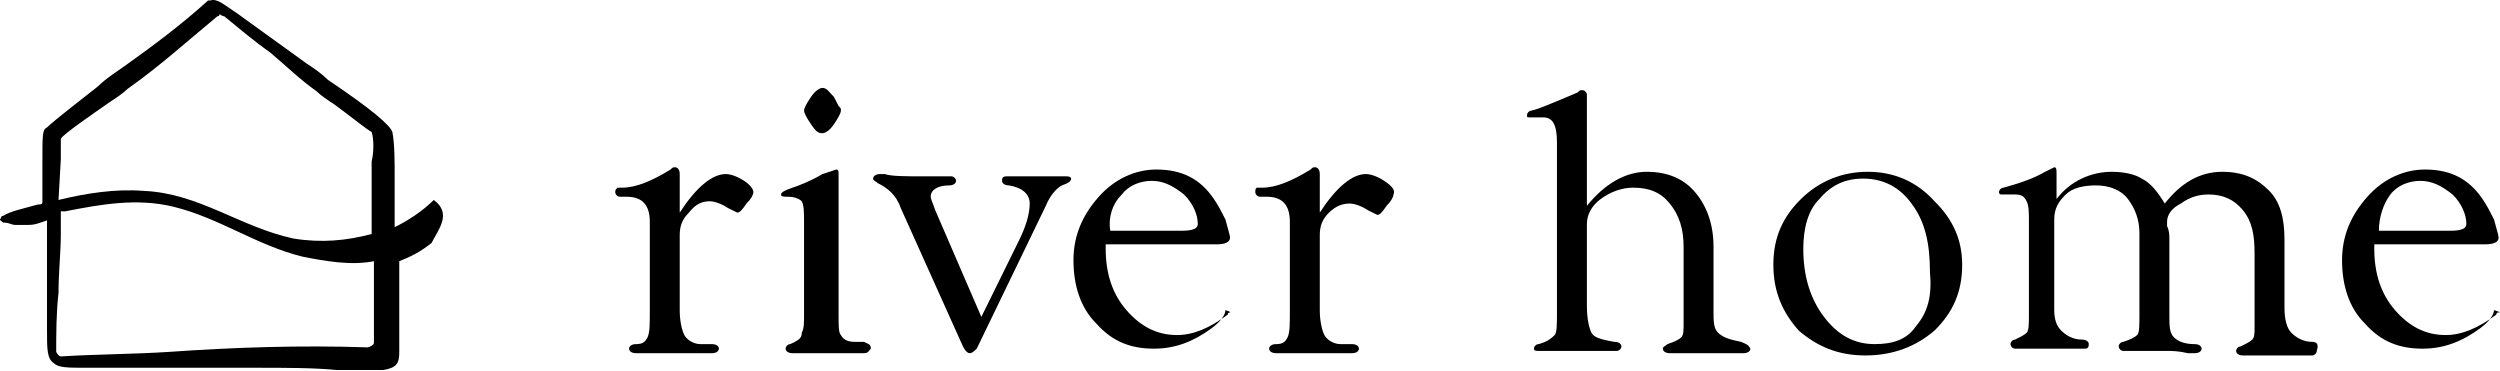
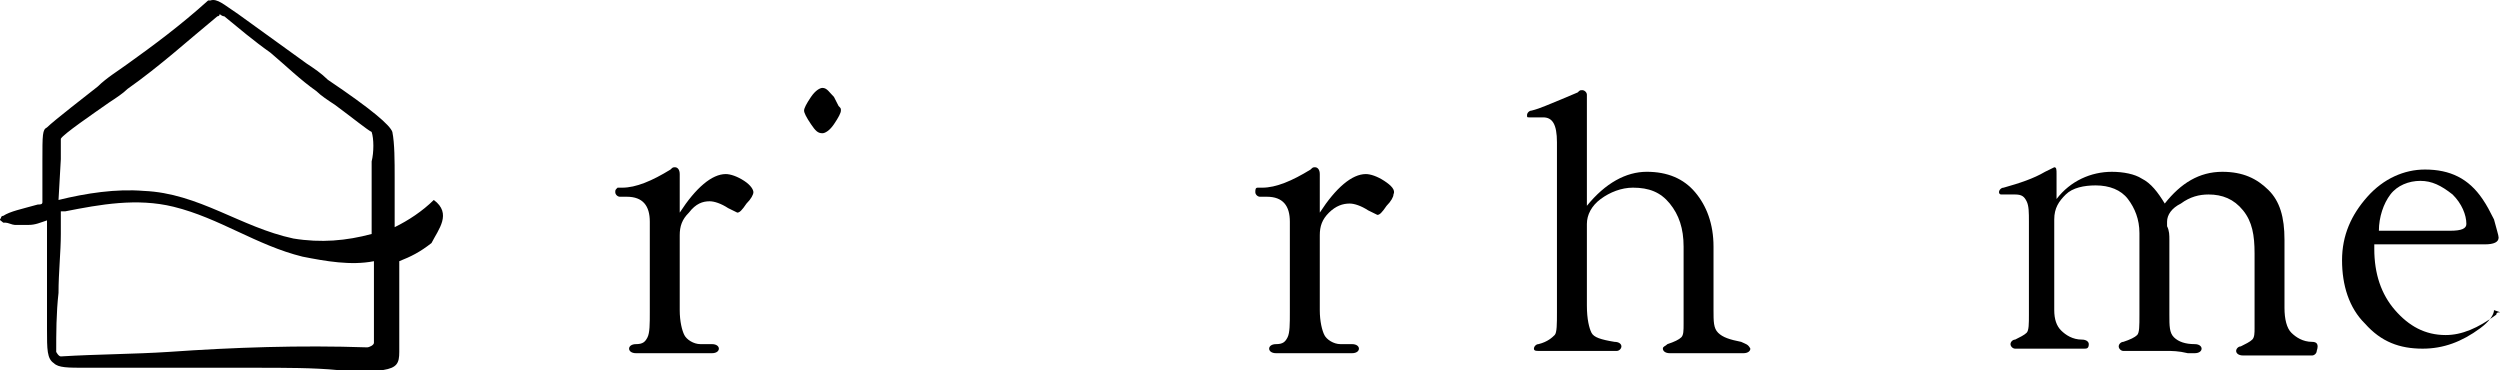
<svg xmlns="http://www.w3.org/2000/svg" width="155" height="23" viewBox="0 0 155 23" fill="none">
  <path d="M46.14 11.214C45.712 10.933 45.284 10.792 44.998 10.792C44.142 10.792 43.143 11.636 42.143 13.182V11.073V10.792C42.143 10.511 42.001 10.371 41.858 10.371C41.715 10.371 41.715 10.371 41.572 10.511C40.431 11.214 39.431 11.636 38.575 11.636C38.432 11.636 38.432 11.636 38.289 11.636C38.147 11.776 38.147 11.776 38.147 11.917C38.147 12.058 38.289 12.198 38.432 12.198H38.86C39.859 12.198 40.288 12.761 40.288 13.745V19.368C40.288 20.071 40.288 20.633 40.145 20.914C40.002 21.195 39.859 21.336 39.431 21.336C39.146 21.336 39.003 21.476 39.003 21.617C39.003 21.758 39.146 21.898 39.431 21.898C39.574 21.898 39.717 21.898 39.859 21.898C40.145 21.898 40.573 21.898 41.287 21.898H41.858H42.857C43.143 21.898 43.428 21.898 43.571 21.898C43.856 21.898 44.142 21.898 44.142 21.898C44.427 21.898 44.57 21.758 44.57 21.617C44.57 21.476 44.427 21.336 44.142 21.336H43.428C43 21.336 42.572 21.055 42.429 20.773C42.286 20.492 42.143 19.93 42.143 19.227V14.588C42.143 14.026 42.286 13.604 42.714 13.182C43.143 12.62 43.571 12.479 43.999 12.479C44.285 12.479 44.713 12.62 45.141 12.901C45.427 13.042 45.712 13.182 45.712 13.182C45.855 13.182 45.998 13.042 46.283 12.62C46.569 12.339 46.711 12.058 46.711 11.917C46.711 11.776 46.569 11.495 46.14 11.214Z" fill="black" />
  <path d="M50.993 8.261C51.136 8.261 51.422 8.121 51.707 7.699C51.993 7.277 52.136 6.996 52.136 6.856C52.136 6.715 52.136 6.715 51.993 6.574L51.707 6.012C51.422 5.731 51.279 5.45 50.993 5.45C50.851 5.45 50.565 5.59 50.28 6.012C49.994 6.434 49.852 6.715 49.852 6.856C49.852 6.996 49.994 7.277 50.28 7.699C50.565 8.121 50.708 8.261 50.993 8.261Z" fill="black" />
-   <path d="M53.563 21.195H52.992C52.563 21.195 52.278 21.054 52.135 20.773C51.992 20.633 51.992 20.211 51.992 19.508V10.792C51.992 10.651 51.992 10.511 51.85 10.511L50.993 10.792C50.28 11.214 49.566 11.495 49.138 11.635C48.709 11.776 48.424 11.916 48.424 12.057C48.424 12.198 48.567 12.198 48.852 12.198C49.28 12.198 49.566 12.338 49.709 12.479C49.851 12.76 49.851 13.182 49.851 13.885V19.508C49.851 20.07 49.851 20.351 49.709 20.633C49.709 20.914 49.566 21.054 49.28 21.195L48.995 21.335C48.852 21.335 48.709 21.476 48.709 21.617C48.709 21.757 48.852 21.898 49.138 21.898C49.28 21.898 49.423 21.898 49.566 21.898C49.709 21.898 49.851 21.898 49.994 21.898H50.993H51.85C52.278 21.898 52.563 21.898 52.706 21.898C53.135 21.898 53.42 21.898 53.563 21.898C53.848 21.898 53.848 21.757 53.991 21.617C53.991 21.335 53.848 21.335 53.563 21.195Z" fill="black" />
-   <path d="M66.126 10.933C65.983 10.933 65.84 10.933 65.697 10.933C65.412 10.933 64.841 10.933 63.842 10.933C63.413 10.933 63.128 10.933 62.842 10.933C62.7 10.933 62.414 10.933 62.414 10.933C62.129 10.933 62.129 11.073 62.129 11.214C62.129 11.354 62.271 11.495 62.557 11.495C63.413 11.636 63.842 12.057 63.842 12.62C63.842 13.322 63.556 14.166 63.128 15.009L60.844 19.649L57.989 13.041C57.846 12.62 57.703 12.338 57.703 12.198C57.703 11.776 58.132 11.495 58.846 11.495C59.131 11.495 59.274 11.354 59.274 11.214C59.274 11.073 59.131 10.933 58.988 10.933C58.846 10.933 58.703 10.933 58.417 10.933C58.275 10.933 57.846 10.933 57.275 10.933C56.133 10.933 55.277 10.933 54.849 10.792C54.706 10.792 54.563 10.792 54.563 10.792C54.278 10.792 54.135 10.933 54.135 11.073C54.135 11.214 54.278 11.214 54.42 11.354C54.991 11.636 55.562 12.057 55.848 12.901L59.702 21.476C59.845 21.757 59.987 21.898 60.13 21.898C60.273 21.898 60.416 21.757 60.558 21.617L64.841 12.76C65.126 12.057 65.555 11.636 65.84 11.495C66.268 11.354 66.411 11.214 66.411 11.073C66.411 11.073 66.411 10.933 66.126 10.933Z" fill="black" />
-   <path d="M76.262 19.367C76.262 19.367 76.119 19.367 76.119 19.508C74.977 20.351 73.978 20.773 72.978 20.773C71.694 20.773 70.694 20.211 69.838 19.227C68.981 18.243 68.553 16.977 68.553 15.431V15.15H73.549H74.406H75.405C75.976 15.15 76.262 15.009 76.262 14.728C76.262 14.588 76.119 14.166 75.976 13.604C75.691 13.041 75.548 12.76 75.262 12.338C74.406 11.073 73.264 10.511 71.694 10.511C70.409 10.511 69.124 11.073 68.125 12.198C67.126 13.322 66.555 14.588 66.555 16.134C66.555 17.68 66.983 19.086 67.982 20.07C68.981 21.195 70.123 21.617 71.551 21.617C72.836 21.617 73.978 21.195 75.12 20.351C75.691 19.93 75.976 19.508 75.976 19.227C76.404 19.367 76.262 19.367 76.262 19.367ZM69.552 12.057C69.981 11.495 70.694 11.214 71.408 11.214C72.122 11.214 72.693 11.495 73.407 12.057C73.978 12.619 74.263 13.322 74.263 13.885C74.263 14.166 73.978 14.306 73.264 14.306H68.839C68.696 13.463 68.981 12.619 69.552 12.057Z" fill="black" />
  <path d="M85.824 11.214C85.396 10.933 84.968 10.792 84.682 10.792C83.826 10.792 82.826 11.636 81.827 13.182V11.073V10.792C81.827 10.511 81.684 10.371 81.541 10.371C81.399 10.371 81.399 10.371 81.256 10.511C80.114 11.214 79.115 11.636 78.258 11.636C78.116 11.636 78.116 11.636 77.973 11.636C77.83 11.636 77.83 11.776 77.83 11.917C77.83 12.058 77.973 12.198 78.116 12.198H78.544C79.543 12.198 79.971 12.761 79.971 13.745V19.368C79.971 20.071 79.971 20.633 79.829 20.914C79.686 21.195 79.543 21.336 79.115 21.336C78.829 21.336 78.687 21.476 78.687 21.617C78.687 21.758 78.829 21.898 79.115 21.898C79.258 21.898 79.4 21.898 79.543 21.898C79.829 21.898 80.257 21.898 80.971 21.898H81.541H82.541C82.826 21.898 83.112 21.898 83.254 21.898C83.54 21.898 83.826 21.898 83.826 21.898C84.111 21.898 84.254 21.758 84.254 21.617C84.254 21.476 84.111 21.336 83.826 21.336H83.112C82.683 21.336 82.255 21.055 82.112 20.773C81.97 20.492 81.827 19.93 81.827 19.227V14.588C81.827 14.026 81.97 13.604 82.398 13.182C82.826 12.761 83.254 12.62 83.683 12.62C83.968 12.62 84.397 12.761 84.825 13.042C85.11 13.182 85.396 13.323 85.396 13.323C85.538 13.323 85.681 13.182 85.967 12.761C86.252 12.479 86.395 12.198 86.395 12.058C86.538 11.776 86.252 11.495 85.824 11.214Z" fill="black" />
  <path d="M107.951 21.195C107.238 21.054 106.809 20.914 106.524 20.632C106.238 20.351 106.238 19.93 106.238 19.227V15.29C106.238 13.885 105.81 12.76 105.096 11.916C104.383 11.073 103.383 10.651 102.099 10.651C100.814 10.651 99.529 11.354 98.387 12.76V6.856C98.387 6.574 98.387 6.293 98.387 6.153C98.387 6.012 98.387 5.871 98.387 5.871C98.387 5.731 98.245 5.59 98.102 5.59C97.959 5.59 97.959 5.59 97.816 5.731L96.817 6.153C96.103 6.434 95.532 6.715 94.961 6.856C94.819 6.856 94.676 6.996 94.676 7.137C94.676 7.277 94.676 7.277 94.819 7.277H94.961H95.675C96.246 7.277 96.531 7.699 96.531 8.824V19.367C96.531 20.07 96.531 20.632 96.389 20.773C96.246 20.914 95.96 21.195 95.389 21.335C95.247 21.335 95.104 21.476 95.104 21.616C95.104 21.757 95.247 21.757 95.389 21.757C95.532 21.757 95.675 21.757 95.96 21.757C96.674 21.757 97.103 21.757 97.531 21.757C98.53 21.757 99.244 21.757 99.529 21.757C99.957 21.757 100.1 21.757 100.243 21.757C100.386 21.757 100.528 21.616 100.528 21.476C100.528 21.335 100.386 21.195 100.1 21.195C99.244 21.054 98.816 20.914 98.673 20.632C98.53 20.351 98.387 19.789 98.387 18.945V13.885C98.387 13.322 98.673 12.76 99.244 12.338C99.815 11.916 100.528 11.635 101.242 11.635C102.241 11.635 102.955 11.916 103.526 12.619C104.097 13.322 104.383 14.166 104.383 15.29V19.648V20.07C104.383 20.492 104.383 20.773 104.24 20.914C104.097 21.054 103.812 21.195 103.383 21.335C103.241 21.476 103.098 21.476 103.098 21.616C103.098 21.757 103.241 21.898 103.526 21.898C103.526 21.898 103.669 21.898 103.954 21.898C104.383 21.898 104.954 21.898 105.667 21.898C106.096 21.898 106.667 21.898 107.38 21.898C107.666 21.898 107.951 21.898 108.094 21.898C108.38 21.898 108.522 21.757 108.522 21.616C108.38 21.335 108.237 21.335 107.951 21.195Z" fill="black" />
-   <path d="M115.802 10.651C114.232 10.651 112.804 11.214 111.662 12.338C110.52 13.463 109.949 14.728 109.949 16.415C109.949 18.102 110.52 19.367 111.519 20.492C112.661 21.476 113.946 22.038 115.659 22.038C117.372 22.038 118.8 21.476 119.942 20.492C121.084 19.367 121.655 18.102 121.655 16.415C121.655 14.869 121.084 13.604 119.942 12.479C118.8 11.214 117.372 10.651 115.802 10.651ZM118.8 20.211C118.229 21.054 117.372 21.335 116.23 21.335C114.945 21.335 113.946 20.773 113.09 19.648C112.233 18.524 111.805 17.118 111.805 15.431C111.805 14.166 112.09 13.041 112.804 12.338C113.518 11.495 114.374 11.073 115.516 11.073C116.801 11.073 117.8 11.635 118.514 12.62C119.371 13.744 119.656 15.15 119.656 16.837C119.799 18.383 119.513 19.367 118.8 20.211Z" fill="black" />
  <path d="M143.351 21.195C142.78 21.195 142.352 20.914 142.067 20.633C141.781 20.352 141.638 19.79 141.638 19.087V14.869C141.638 13.463 141.353 12.479 140.639 11.776C139.925 11.073 139.069 10.652 137.784 10.652C136.357 10.652 135.215 11.355 134.215 12.62C133.787 11.917 133.359 11.355 132.788 11.073C132.36 10.792 131.646 10.652 130.932 10.652C129.647 10.652 128.363 11.214 127.506 12.339V10.792C127.506 10.511 127.506 10.371 127.363 10.371C127.363 10.371 127.078 10.511 126.792 10.652C126.079 11.073 125.222 11.355 124.223 11.636C124.08 11.636 123.938 11.776 123.938 11.917C123.938 11.917 123.938 12.058 124.08 12.058C124.08 12.058 124.223 12.058 124.366 12.058H124.937C125.365 12.058 125.508 12.198 125.65 12.479C125.793 12.761 125.793 13.182 125.793 13.745V19.508C125.793 20.071 125.793 20.492 125.65 20.633C125.508 20.774 125.222 20.914 124.937 21.055C124.794 21.055 124.651 21.195 124.651 21.336C124.651 21.477 124.794 21.617 124.937 21.617C125.079 21.617 125.222 21.617 125.365 21.617C125.508 21.617 125.65 21.617 125.793 21.617H126.65H127.506C128.077 21.617 128.363 21.617 128.648 21.617C128.934 21.617 129.219 21.617 129.219 21.617C129.362 21.617 129.505 21.617 129.505 21.336C129.505 21.195 129.362 21.055 129.076 21.055C128.505 21.055 128.077 20.774 127.792 20.492C127.506 20.211 127.363 19.79 127.363 19.227V13.604C127.363 12.901 127.649 12.479 128.077 12.058C128.505 11.636 129.219 11.495 129.933 11.495C130.789 11.495 131.503 11.776 131.931 12.339C132.36 12.901 132.645 13.604 132.645 14.447V19.508C132.645 20.211 132.645 20.633 132.502 20.774C132.36 20.914 132.074 21.055 131.646 21.195C131.503 21.195 131.36 21.336 131.36 21.477C131.36 21.617 131.503 21.758 131.646 21.758C131.789 21.758 131.931 21.758 132.074 21.758C132.36 21.758 133.216 21.758 134.358 21.758C134.644 21.758 135.072 21.758 135.643 21.898C135.786 21.898 135.928 21.898 136.071 21.898C136.357 21.898 136.499 21.758 136.499 21.617C136.499 21.477 136.357 21.336 136.071 21.336C135.5 21.336 135.072 21.195 134.786 20.914C134.501 20.633 134.501 20.211 134.501 19.508V14.869C134.501 14.588 134.501 14.307 134.358 14.026C134.358 13.885 134.358 13.745 134.358 13.745C134.358 13.323 134.644 12.901 135.215 12.62C135.786 12.198 136.357 12.058 136.928 12.058C137.784 12.058 138.498 12.339 139.069 13.042C139.64 13.745 139.783 14.588 139.783 15.713V19.93V20.352C139.783 20.633 139.783 20.914 139.64 21.055C139.497 21.195 139.212 21.336 138.926 21.477C138.783 21.477 138.641 21.617 138.641 21.758C138.641 21.898 138.783 22.039 139.069 22.039C139.069 22.039 139.212 22.039 139.497 22.039C139.783 22.039 140.496 22.039 141.638 22.039C142.209 22.039 142.638 22.039 142.923 22.039C143.066 22.039 143.209 22.039 143.351 22.039C143.494 22.039 143.637 21.898 143.637 21.758C143.78 21.336 143.637 21.195 143.351 21.195Z" fill="black" />
  <path d="M154.914 19.367C154.914 19.367 154.771 19.367 154.771 19.508C153.629 20.351 152.63 20.773 151.631 20.773C150.346 20.773 149.347 20.211 148.49 19.227C147.634 18.243 147.206 16.977 147.206 15.431V15.15H152.202H153.058H154.057C154.628 15.15 154.914 15.009 154.914 14.728C154.914 14.588 154.771 14.166 154.628 13.604C154.343 13.041 154.2 12.76 153.915 12.338C153.058 11.073 151.916 10.511 150.346 10.511C149.061 10.511 147.776 11.073 146.777 12.198C145.778 13.322 145.207 14.588 145.207 16.134C145.207 17.68 145.635 19.086 146.635 20.07C147.634 21.195 148.776 21.617 150.203 21.617C151.488 21.617 152.63 21.195 153.772 20.351C154.343 19.93 154.628 19.508 154.628 19.227C155.057 19.367 155.057 19.367 154.914 19.367ZM148.205 12.057C148.633 11.495 149.347 11.214 150.06 11.214C150.774 11.214 151.345 11.495 152.059 12.057C152.63 12.619 152.915 13.322 152.915 13.885C152.915 14.166 152.63 14.306 151.916 14.306H147.491C147.491 13.463 147.776 12.619 148.205 12.057Z" fill="black" />
  <path d="M26.896 12.398C26.182 13.101 25.326 13.664 24.469 14.085V11.695C24.469 11.414 24.469 11.274 24.469 10.992C24.469 10.008 24.469 8.884 24.326 8.181C24.184 7.759 23.042 6.775 20.329 4.948C19.901 4.526 19.473 4.245 19.045 3.963L14.762 0.871C13.906 0.308 13.477 -0.113 13.049 0.027H12.906C11.194 1.574 9.481 2.839 7.91 3.963C7.339 4.385 6.626 4.807 6.055 5.369C5.341 5.932 3.342 7.478 2.914 7.9C2.629 8.04 2.629 8.321 2.629 10.008V12.539C2.629 12.68 2.486 12.68 2.343 12.68C1.344 12.961 0.63 13.101 0.202 13.382C0.059 13.382 0.059 13.523 0.059 13.523C-0.084 13.664 0.059 13.664 0.202 13.804C0.202 13.804 0.202 13.804 0.345 13.804C0.487 13.804 0.773 13.945 0.916 13.945C1.344 13.945 1.344 13.945 1.772 13.945C2.2 13.945 2.486 13.804 2.914 13.664V20.411C2.914 21.677 2.914 22.239 3.342 22.52C3.628 22.801 4.199 22.801 5.341 22.801H5.626C7.197 22.801 9.052 22.801 10.765 22.801C12.478 22.801 14.191 22.801 15.904 22.801C17.617 22.801 19.473 22.801 20.9 22.942C21.186 22.942 21.471 22.942 21.9 22.942C22.471 22.942 22.756 22.942 23.184 22.942C23.47 22.942 23.613 22.942 23.755 22.942C24.612 22.801 24.755 22.52 24.755 21.817V16.194C25.468 15.913 26.039 15.632 26.753 15.069C27.181 14.226 28.038 13.242 26.896 12.398ZM3.771 9.868C3.771 9.446 3.771 8.743 3.771 8.603C3.913 8.321 5.769 7.056 6.768 6.353C7.197 6.072 7.625 5.791 7.91 5.51C9.909 4.104 11.764 2.417 13.477 1.011C13.477 1.011 13.62 1.011 13.62 0.871C13.62 0.871 13.763 1.011 13.906 1.011C14.762 1.714 15.761 2.558 16.761 3.261C17.76 4.104 18.616 4.948 19.616 5.65C19.901 5.932 20.329 6.213 20.758 6.494C21.9 7.337 22.756 8.04 23.042 8.181C23.184 8.603 23.184 9.446 23.042 10.008C23.042 10.149 23.042 10.29 23.042 10.43V14.507C21.471 14.929 19.901 15.069 18.188 14.788C14.905 14.085 12.335 11.977 8.91 11.836C7.197 11.695 5.341 11.977 3.628 12.398L3.771 9.868ZM23.184 18.021C23.184 19.146 23.184 20.271 23.184 21.255C23.184 21.395 22.899 21.536 22.756 21.536C18.616 21.395 14.477 21.536 10.48 21.817C8.339 21.958 6.055 21.958 3.771 22.098C3.628 22.098 3.485 21.817 3.485 21.817C3.485 20.692 3.485 19.427 3.628 18.162C3.628 16.897 3.771 15.632 3.771 14.507V13.101C3.913 13.101 3.913 13.101 4.056 13.101C6.197 12.68 8.481 12.258 10.765 12.82C13.62 13.523 15.904 15.21 18.759 15.913C20.187 16.194 21.757 16.475 23.184 16.194C23.184 16.897 23.184 17.459 23.184 18.021Z" fill="black" />
</svg>